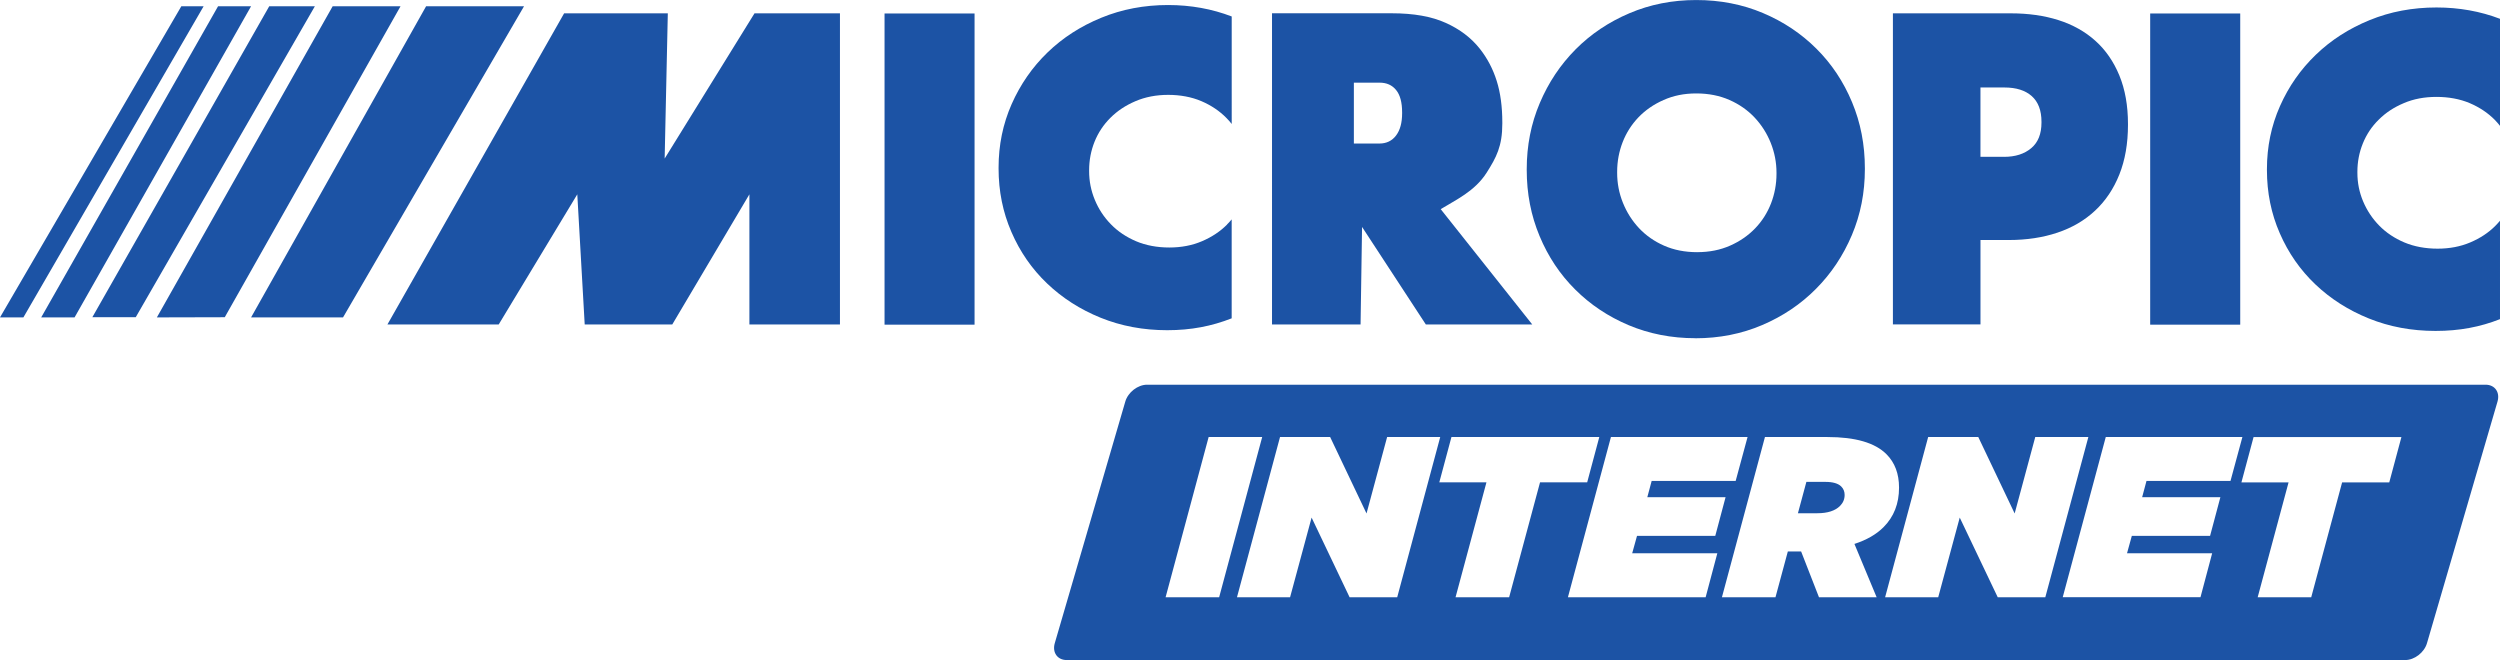
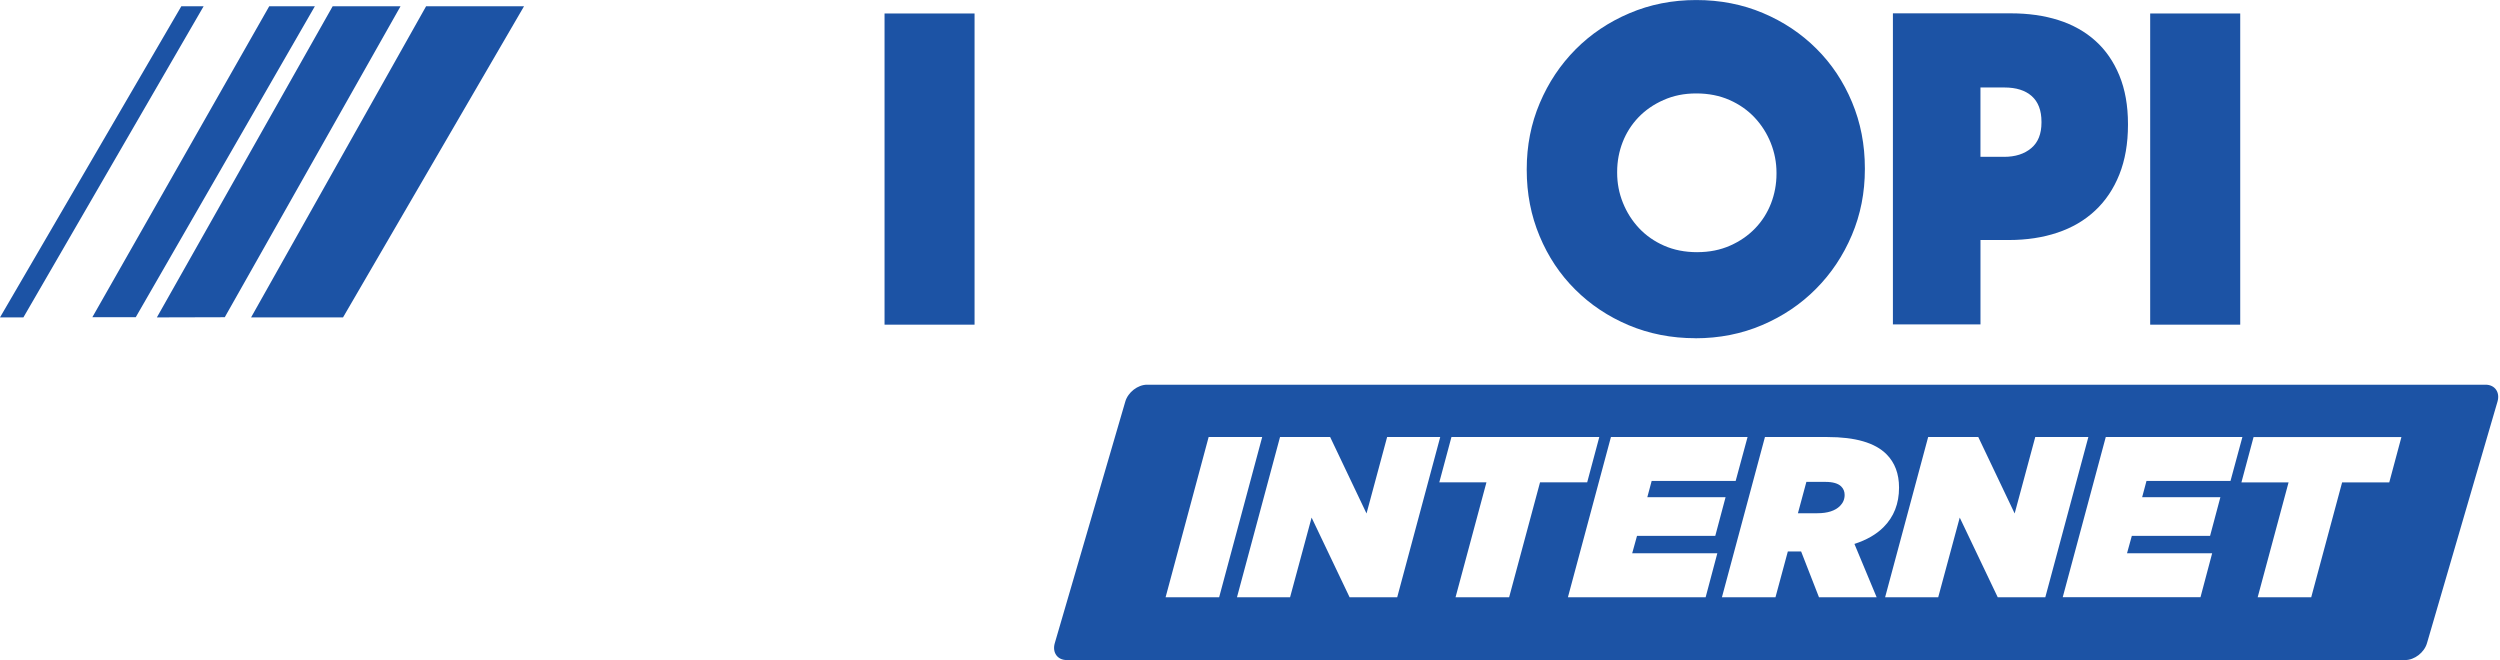
<svg xmlns="http://www.w3.org/2000/svg" id="Layer_2" data-name="Layer 2" viewBox="0 0 839.87 221.74">
  <defs>
    <style>
      .cls-1 {
        fill: #1c53a5;
        stroke-width: 0px;
      }
    </style>
  </defs>
  <g id="Layer_1-2" data-name="Layer 1">
    <g>
      <g>
-         <polygon class="cls-1" points="189.52 4.47 224.35 4.47 223.29 53.27 253.48 4.47 282.18 4.47 282.18 109 251.76 109 251.76 65.28 225.85 109 196.43 109 193.94 65.28 167.54 109 130.16 109 189.52 4.47" />
-         <path class="cls-1" d="M463.4,48.22c2.37,0,4.25-.9,5.6-2.69,1.36-1.8,2.04-4.28,2.04-7.46v-.3c0-3.4-.68-5.9-2.04-7.55-1.35-1.65-3.19-2.45-5.51-2.45h-8.66v20.45h8.57ZM427.32,4.46h40.21c7.37,0,13.42,1.07,18.17,3.23,4.74,2.13,8.57,5.04,11.47,8.72,2.51,3.2,4.39,6.77,5.64,10.76,1.26,3.98,1.89,8.67,1.89,14.03v.3c0,7.67-2.03,11.4-5.25,16.49-3.99,6.28-10.43,9.19-15.45,12.27l30.76,38.75h-35.75l-21.43-32.77-.5,32.77h-29.75V4.46Z" />
        <path class="cls-1" d="M570.23,84.71c4.03,0,7.69-.73,10.99-2.19,3.3-1.45,6.11-3.41,8.43-5.82,2.32-2.41,4.09-5.21,5.32-8.36,1.21-3.15,1.84-6.46,1.84-9.96v-.32c0-3.5-.65-6.83-1.93-10.05-1.29-3.2-3.08-6.03-5.41-8.51-2.32-2.47-5.14-4.45-8.43-5.9-3.3-1.46-7.02-2.21-11.18-2.21s-7.7.75-10.99,2.21c-3.3,1.45-6.11,3.4-8.43,5.81-2.32,2.43-4.09,5.21-5.32,8.36-1.22,3.15-1.84,6.48-1.84,9.96v.34c0,3.49.64,6.83,1.93,10.04,1.29,3.21,3.08,6.04,5.4,8.52,2.32,2.47,5.14,4.46,8.43,5.9,3.3,1.46,7.02,2.19,11.18,2.19M569.55,113.62c-8.02,0-15.49-1.47-22.37-4.36-6.9-2.91-12.89-6.9-18-12-5.11-5.07-9.1-11.07-11.97-17.97-2.88-6.89-4.31-14.29-4.31-22.16v-.33c0-7.87,1.45-15.27,4.38-22.17,2.92-6.9,6.94-12.91,12.05-18.06,5.1-5.13,11.13-9.17,18.06-12.12,6.93-2.96,14.43-4.44,22.46-4.44s15.49,1.45,22.37,4.35c6.9,2.91,12.89,6.9,18,12,5.1,5.07,9.09,11.06,11.97,17.97,2.88,6.89,4.31,14.28,4.31,22.18v.3c0,7.9-1.45,15.29-4.38,22.19-2.92,6.89-6.94,12.91-12.05,18.04-5.1,5.15-11.13,9.2-18.06,12.16s-14.43,4.44-22.46,4.44" />
        <path class="cls-1" d="M673.27,52.69c3.77,0,6.81-.97,9.11-2.91,2.31-1.93,3.45-4.8,3.45-8.59v-.29c0-3.79-1.08-6.65-3.26-8.61-2.18-1.93-5.23-2.9-9.18-2.9h-8.06v23.29h7.93ZM635.92,4.48h39.61c5.86,0,11.22.75,16.04,2.29,4.83,1.55,8.95,3.86,12.39,6.96,3.43,3.08,6.12,6.97,8.04,11.64,1.93,4.69,2.89,10.12,2.89,16.28v.3c0,6.27-.97,11.83-2.89,16.65-1.92,4.82-4.65,8.89-8.17,12.17-3.52,3.29-7.74,5.75-12.65,7.39-4.89,1.64-10.33,2.47-16.28,2.47h-9.56v28.36h-29.42V4.48Z" />
        <rect class="cls-1" x="722.35" y="4.53" width="30.25" height="104.54" />
        <rect class="cls-1" x="297.16" y="4.53" width="30.24" height="104.54" />
-         <path class="cls-1" d="M838.32,75.86c-2.32,2.33-5.12,4.17-8.44,5.58-3.29,1.4-6.95,2.1-10.98,2.1s-7.88-.7-11.18-2.1c-3.3-1.4-6.11-3.28-8.43-5.65-2.32-2.37-4.12-5.09-5.41-8.15-1.29-3.07-1.92-6.27-1.92-9.59v-.34c0-3.33.61-6.5,1.83-9.52,1.22-3.01,2.98-5.68,5.32-7.97,2.32-2.33,5.12-4.18,8.43-5.57,3.29-1.42,6.96-2.1,10.99-2.1s7.88.69,11.18,2.1c3.29,1.4,6.11,3.29,8.43,5.64.61.64,1.2,1.31,1.73,1.99V6.32c-6.6-2.52-13.7-3.81-21.34-3.81-8.03,0-15.53,1.41-22.46,4.25-6.93,2.83-12.96,6.7-18.06,11.62-5.11,4.91-9.13,10.66-12.05,17.25-2.93,6.6-4.39,13.68-4.39,21.21v.29c0,7.56,1.43,14.63,4.31,21.21,2.87,6.6,6.86,12.35,11.97,17.2,5.11,4.86,11.1,8.68,18,11.46,6.88,2.78,14.34,4.17,22.37,4.17s14.94-1.32,21.65-3.96v-33.06c-.49.59-1.01,1.16-1.56,1.71" />
-         <path class="cls-1" d="M412.23,75.44c-2.33,2.34-5.13,4.19-8.43,5.6-3.29,1.41-6.96,2.11-10.98,2.11s-7.88-.7-11.17-2.11c-3.31-1.42-6.11-3.29-8.43-5.68-2.33-2.38-4.13-5.1-5.41-8.2-1.28-3.08-1.92-6.3-1.92-9.65v-.31c0-3.35.61-6.55,1.82-9.58,1.22-3.03,2.99-5.71,5.32-8.03,2.32-2.33,5.13-4.19,8.43-5.6,3.29-1.41,6.96-2.12,10.99-2.12s7.87.7,11.17,2.12c3.29,1.41,6.1,3.3,8.42,5.67.63.64,1.21,1.29,1.75,1.99V5.53c-6.6-2.53-13.72-3.84-21.36-3.84-8.03,0-15.52,1.42-22.45,4.27-6.95,2.85-12.96,6.72-18.07,11.67-5.12,4.94-9.12,10.74-12.05,17.35-2.93,6.65-4.39,13.75-4.39,21.33v.31c0,7.57,1.43,14.69,4.31,21.3,2.87,6.65,6.86,12.42,11.98,17.3,5.11,4.88,11.1,8.73,17.99,11.52,6.89,2.79,14.35,4.19,22.37,4.19s14.93-1.35,21.66-3.99v-33.24c-.5.6-1.02,1.17-1.57,1.72" />
        <polyline class="cls-1" points="143.15 2.1 176.05 2.1 115.24 106.63 84.35 106.63" />
        <polyline class="cls-1" points="111.76 2.1 134.56 2.1 75.51 106.57 52.7 106.63" />
        <polyline class="cls-1" points="90.45 2.1 105.78 2.1 45.6 106.57 31.02 106.57" />
-         <polyline class="cls-1" points="73.26 2.1 84.35 2.1 25.05 106.63 13.84 106.63" />
        <polygon class="cls-1" points="60.92 2.1 0 106.63 7.86 106.63 68.41 2.1 60.92 2.1" />
      </g>
      <g>
        <path class="cls-1" d="M613.23,161.89h-6.38l-2.84,10.53h6.54c3.43,0,5.97-.82,7.61-2.46,1.02-1.03,1.54-2.25,1.54-3.69,0-1.13-.38-2.08-1.15-2.84-1.03-1.02-2.79-1.54-5.31-1.54Z" />
        <path class="cls-1" d="M835.02,129.24h-449.66c-3.13,0-6.41,2.54-7.32,5.67l-23.69,81.16c-.91,3.13.88,5.67,4.01,5.67h449.66c3.13,0,6.41-2.54,7.32-5.67l23.69-81.16c.91-3.13-.88-5.67-4.01-5.67ZM391.58,200.64l14.46-53.82h17.99l-14.46,53.82h-17.99ZM453.39,200.64l-12.76-26.76-7.23,26.76h-17.84l14.46-53.82h16.84l12.22,25.68,6.92-25.68h17.84l-14.45,53.82h-15.99ZM506.98,200.64h-17.99l10.38-38.6h-15.84l4.08-15.22h49.67l-4.07,15.22h-15.84l-10.38,38.6ZM573.02,200.64h-46.28l14.45-53.82h45.9l-4,14.76h-28.22l-1.46,5.46h26.29l-3.46,12.99h-26.29l-1.62,5.84h28.6l-3.92,14.76ZM630.45,200.64h-19.37l-6-15.38h-4.46l-4.15,15.38h-17.99l14.45-53.82h20.99c9.38,0,15.99,1.92,19.83,5.77,2.82,2.82,4.23,6.56,4.23,11.23,0,5.38-1.74,9.82-5.23,13.3-2.41,2.41-5.66,4.28-9.76,5.61l7.46,17.91ZM671.13,200.64l-12.76-26.76-7.23,26.76h-17.84l14.46-53.82h16.84l12.22,25.68,6.92-25.68h17.84l-14.46,53.82h-15.99ZM745.93,167.04l-3.46,12.99h-26.29l-1.61,5.84h28.6l-3.92,14.76h-46.28l14.46-53.82h45.9l-4,14.76h-28.22l-1.46,5.46h26.29ZM802.67,162.05h-15.84l-10.38,38.6h-17.99l10.38-38.6h-15.84l4.08-15.22h49.67l-4.08,15.22Z" />
      </g>
    </g>
  </g>
</svg>